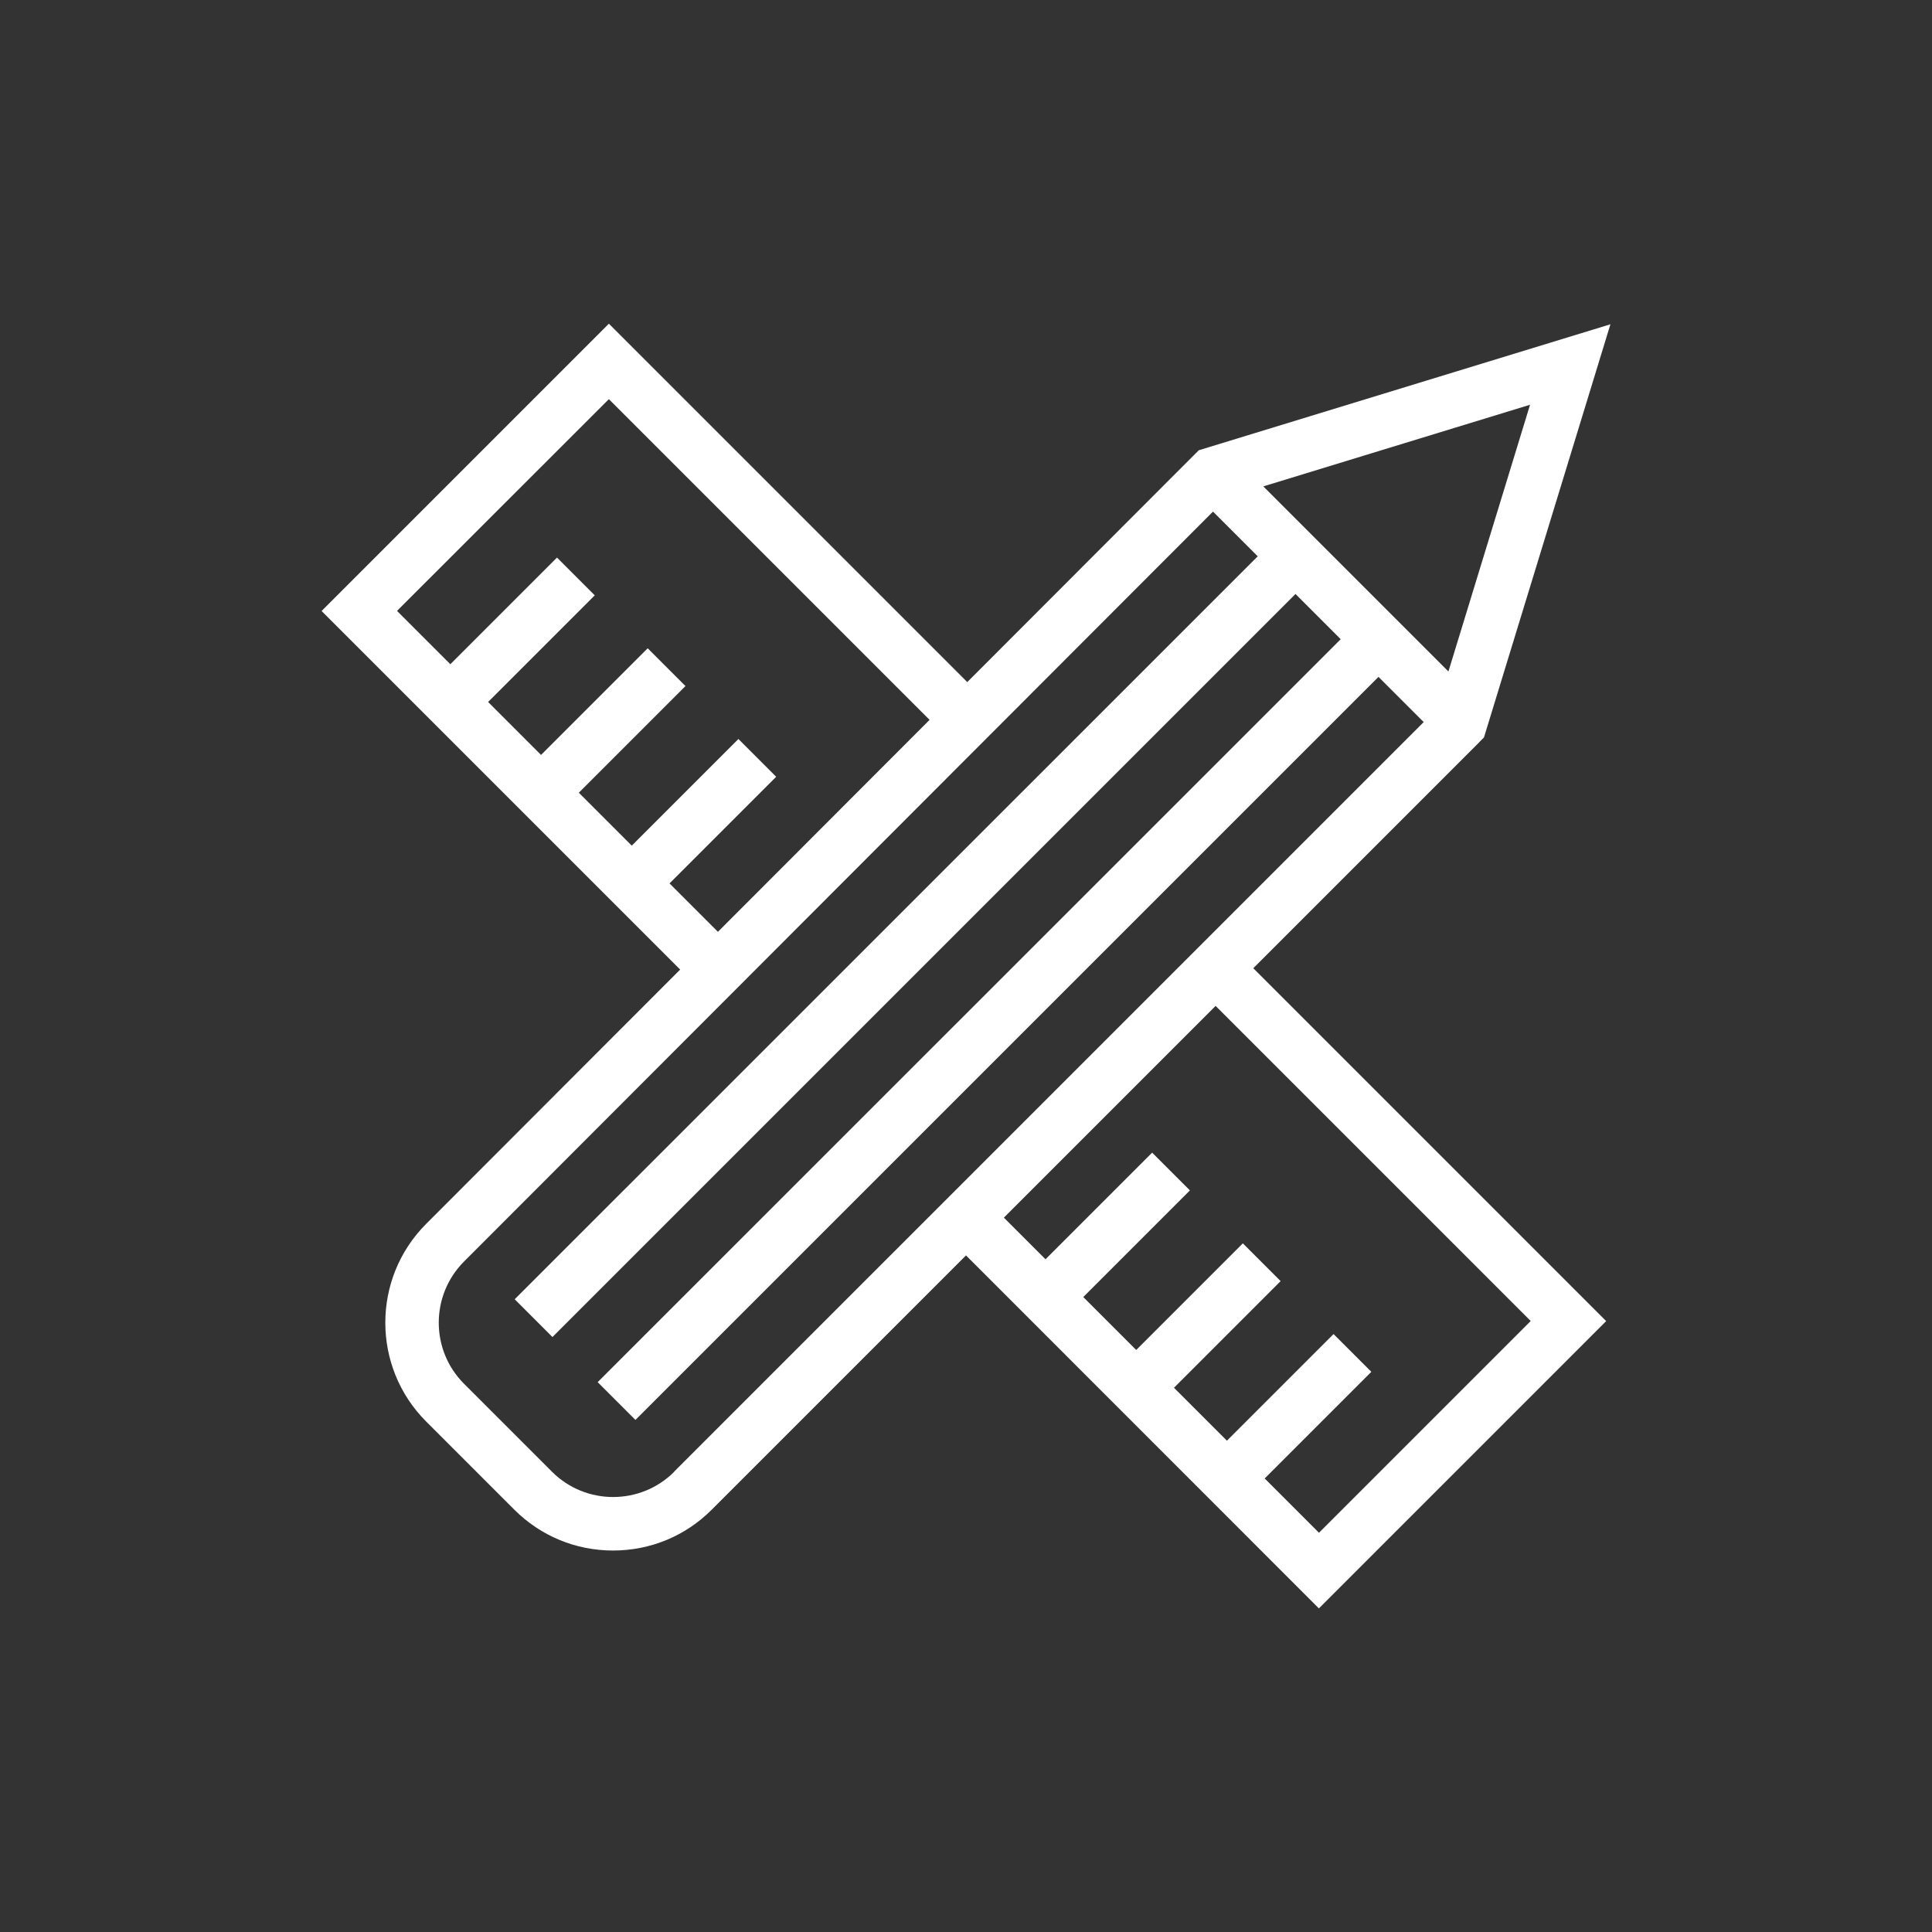
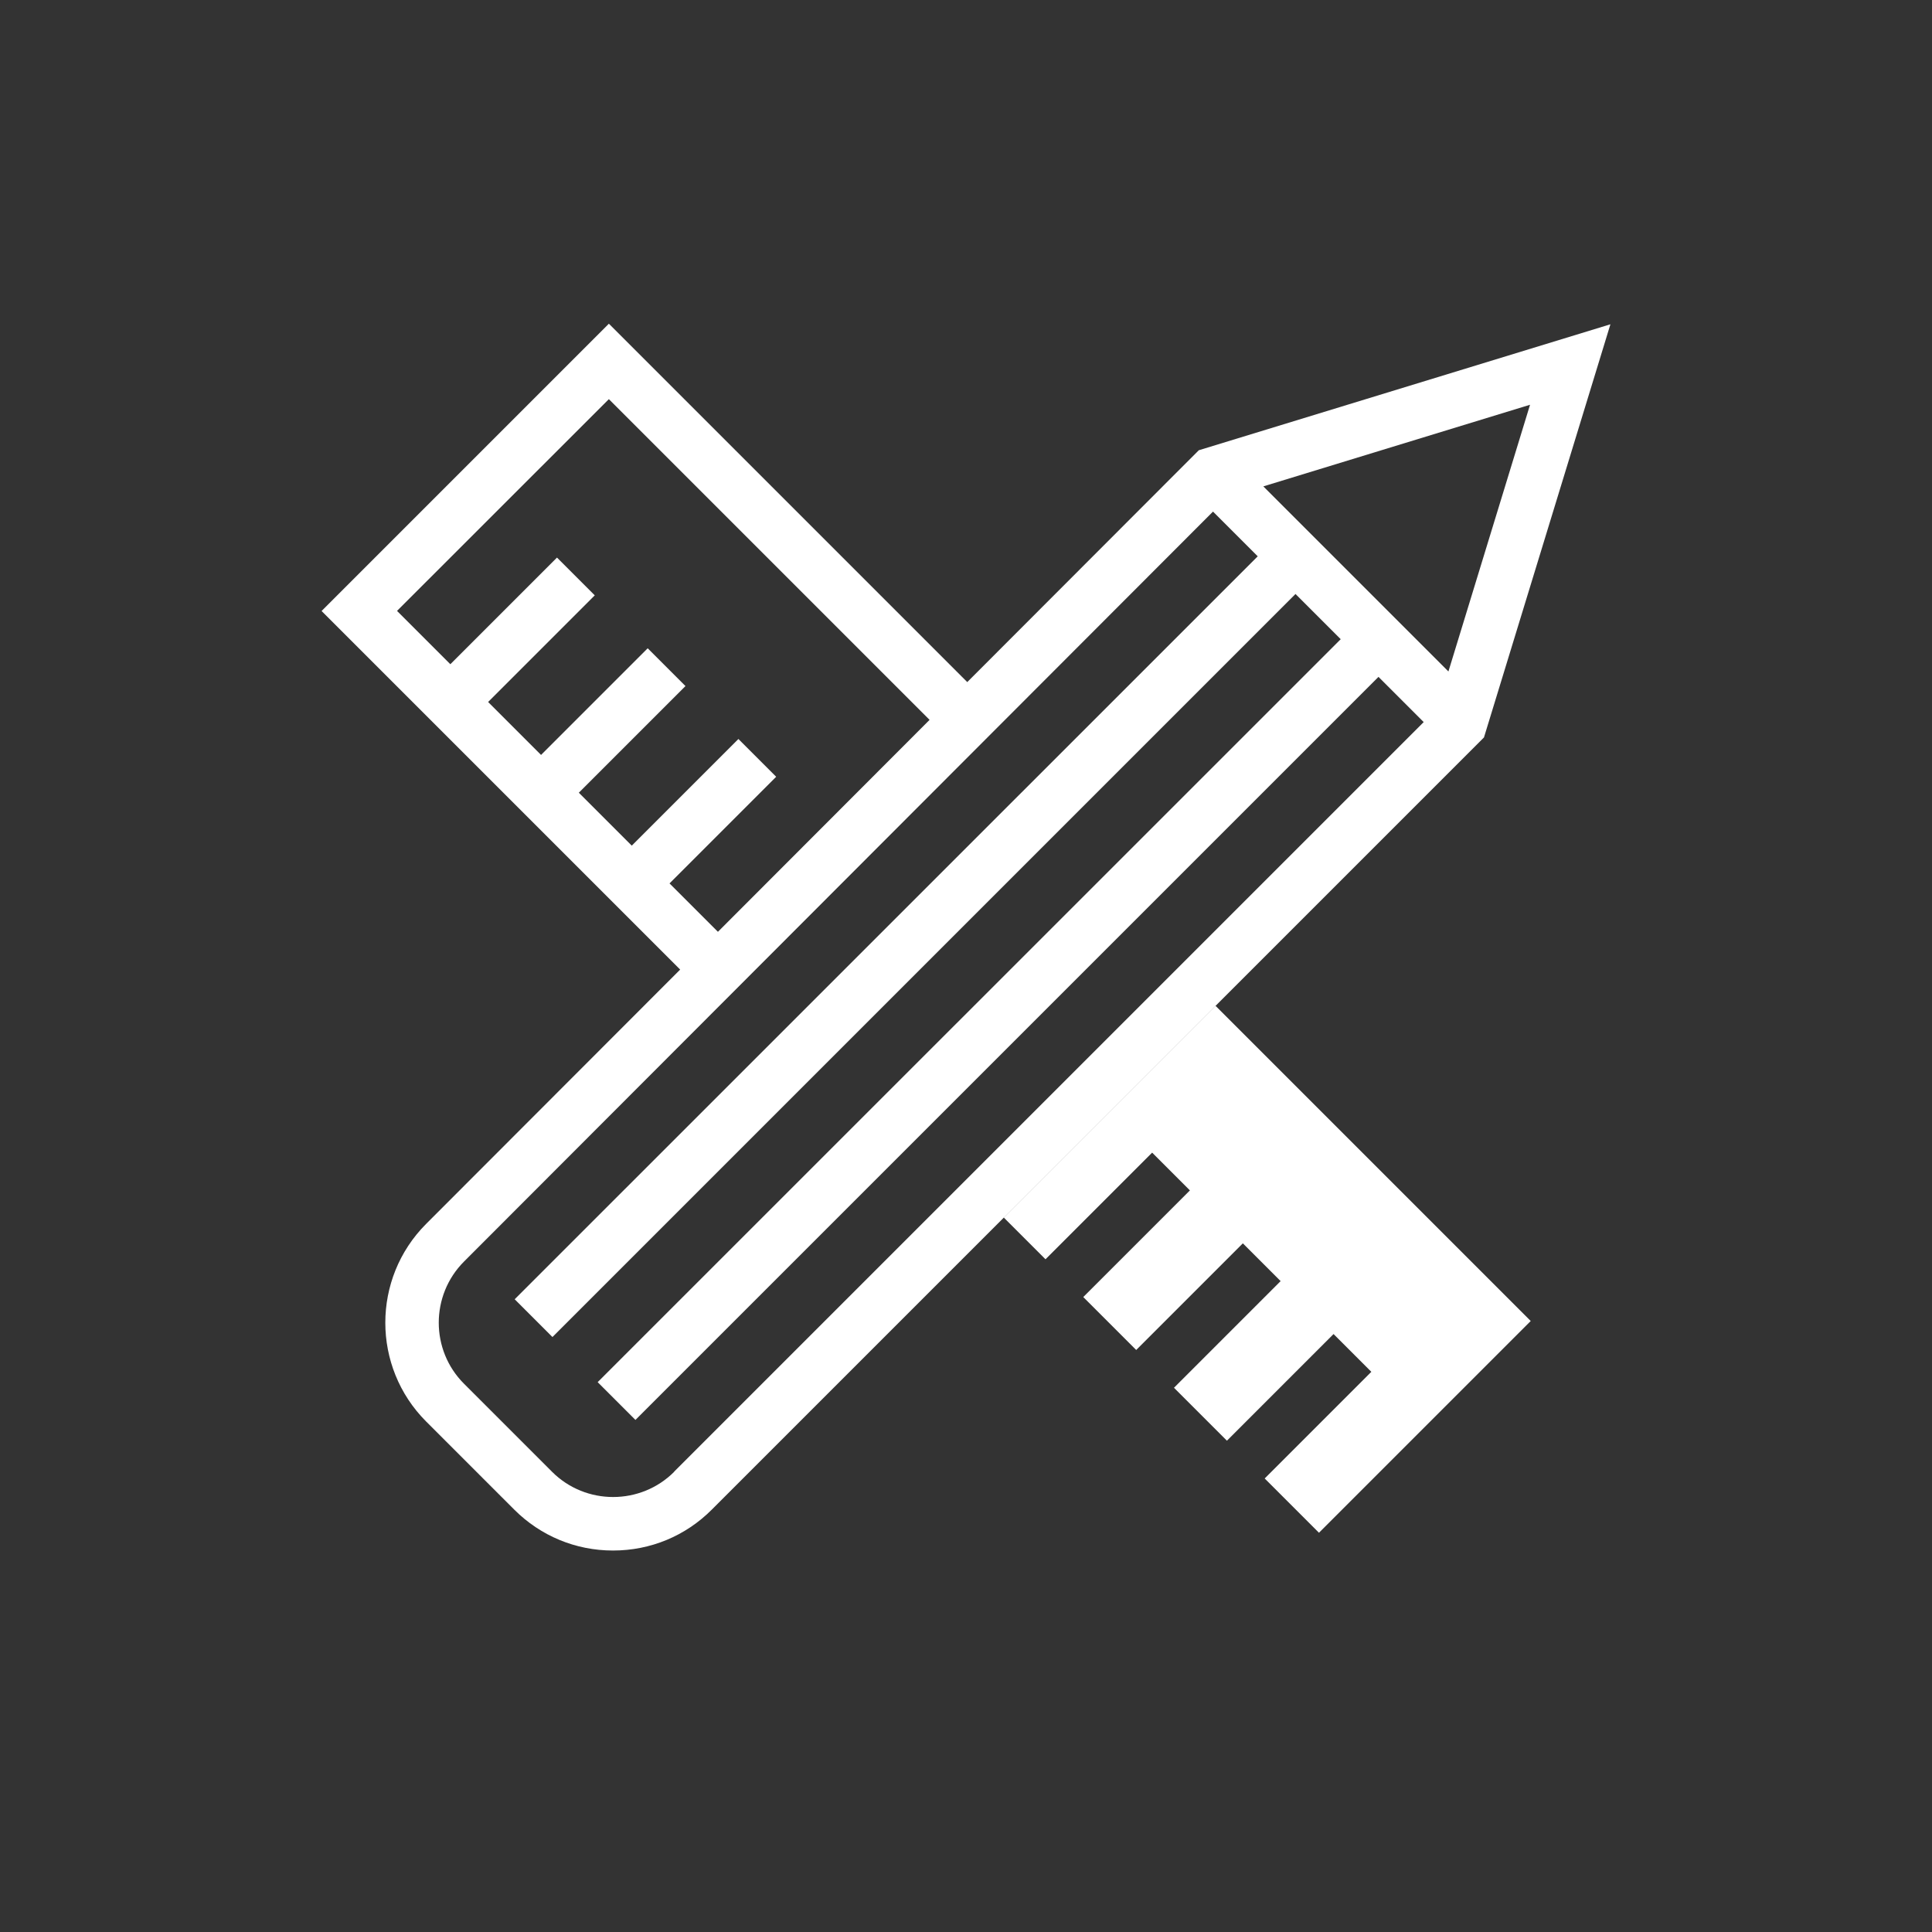
<svg xmlns="http://www.w3.org/2000/svg" id="Layer_1" viewBox="0 0 200 200">
  <rect x="0" y="0" width="200" height="200" fill="#333333" stroke="none" />
  <defs>
    <style>
      .cls-1 {
        fill: #fff;
      }
    </style>
  </defs>
-   <path class="cls-1" d="M153.13,76.83l.49-.49,13.09-42.77-42.61,13.04-23.97,24-37.1-37.1-29.74,29.74,37.12,37.12-26.3,26.33c-5.63,5.64-5.63,14.81,0,20.45l9.12,9.12c2.73,2.73,6.36,4.24,10.23,4.24s7.5-1.5,10.23-4.24l26.31-26.31,36.53,36.54,29.74-29.74-36.53-36.53,23.39-23.39ZM158.39,41.9l-8.45,27.61-19.16-19.16,27.61-8.45ZM69.31,91.45l11.04-11.04-3.91-3.91-11.04,11.04-5.48-5.48,11.04-11.04-3.91-3.91-11.04,11.04-5.48-5.48,11.04-11.04-3.91-3.91-11.04,11.04-5.52-5.52,21.93-21.92,33.2,33.2-21.91,21.94-5.01-5.01ZM69.79,152.36c-3.48,3.48-9.16,3.48-12.64,0l-9.12-9.12c-3.48-3.48-3.48-9.15,0-12.64L125.57,52.96l4.63,4.63-76.92,76.91,3.91,3.91,76.92-76.92,4.68,4.68-76.92,76.91,3.91,3.91,76.92-76.92,4.68,4.68-77.59,77.59ZM158.46,136.75l-21.92,21.92-5.62-5.62,11.04-11.04-3.91-3.91-11.04,11.04-5.48-5.48,11.04-11.04-3.91-3.91-11.04,11.04-5.48-5.48,11.04-11.04-3.91-3.91-11.04,11.04-4.31-4.31,21.92-21.92,32.63,32.63Z" />
+   <path class="cls-1" d="M153.13,76.83l.49-.49,13.09-42.77-42.61,13.04-23.97,24-37.1-37.1-29.74,29.74,37.12,37.12-26.3,26.33c-5.63,5.64-5.63,14.81,0,20.45l9.12,9.12c2.73,2.73,6.36,4.24,10.23,4.24s7.5-1.5,10.23-4.24ZM158.39,41.9l-8.45,27.61-19.16-19.16,27.61-8.45ZM69.31,91.45l11.04-11.04-3.91-3.91-11.04,11.04-5.48-5.48,11.04-11.04-3.91-3.91-11.04,11.04-5.48-5.48,11.04-11.04-3.91-3.91-11.04,11.04-5.52-5.52,21.93-21.92,33.2,33.2-21.91,21.94-5.01-5.01ZM69.79,152.36c-3.48,3.48-9.16,3.48-12.64,0l-9.12-9.12c-3.48-3.48-3.48-9.15,0-12.64L125.57,52.96l4.63,4.63-76.92,76.91,3.91,3.91,76.92-76.92,4.68,4.68-76.92,76.91,3.91,3.91,76.92-76.92,4.68,4.68-77.59,77.59ZM158.46,136.75l-21.92,21.92-5.62-5.62,11.04-11.04-3.91-3.91-11.04,11.04-5.48-5.48,11.04-11.04-3.91-3.91-11.04,11.04-5.48-5.48,11.04-11.04-3.91-3.91-11.04,11.04-4.31-4.31,21.92-21.92,32.63,32.63Z" />
</svg>